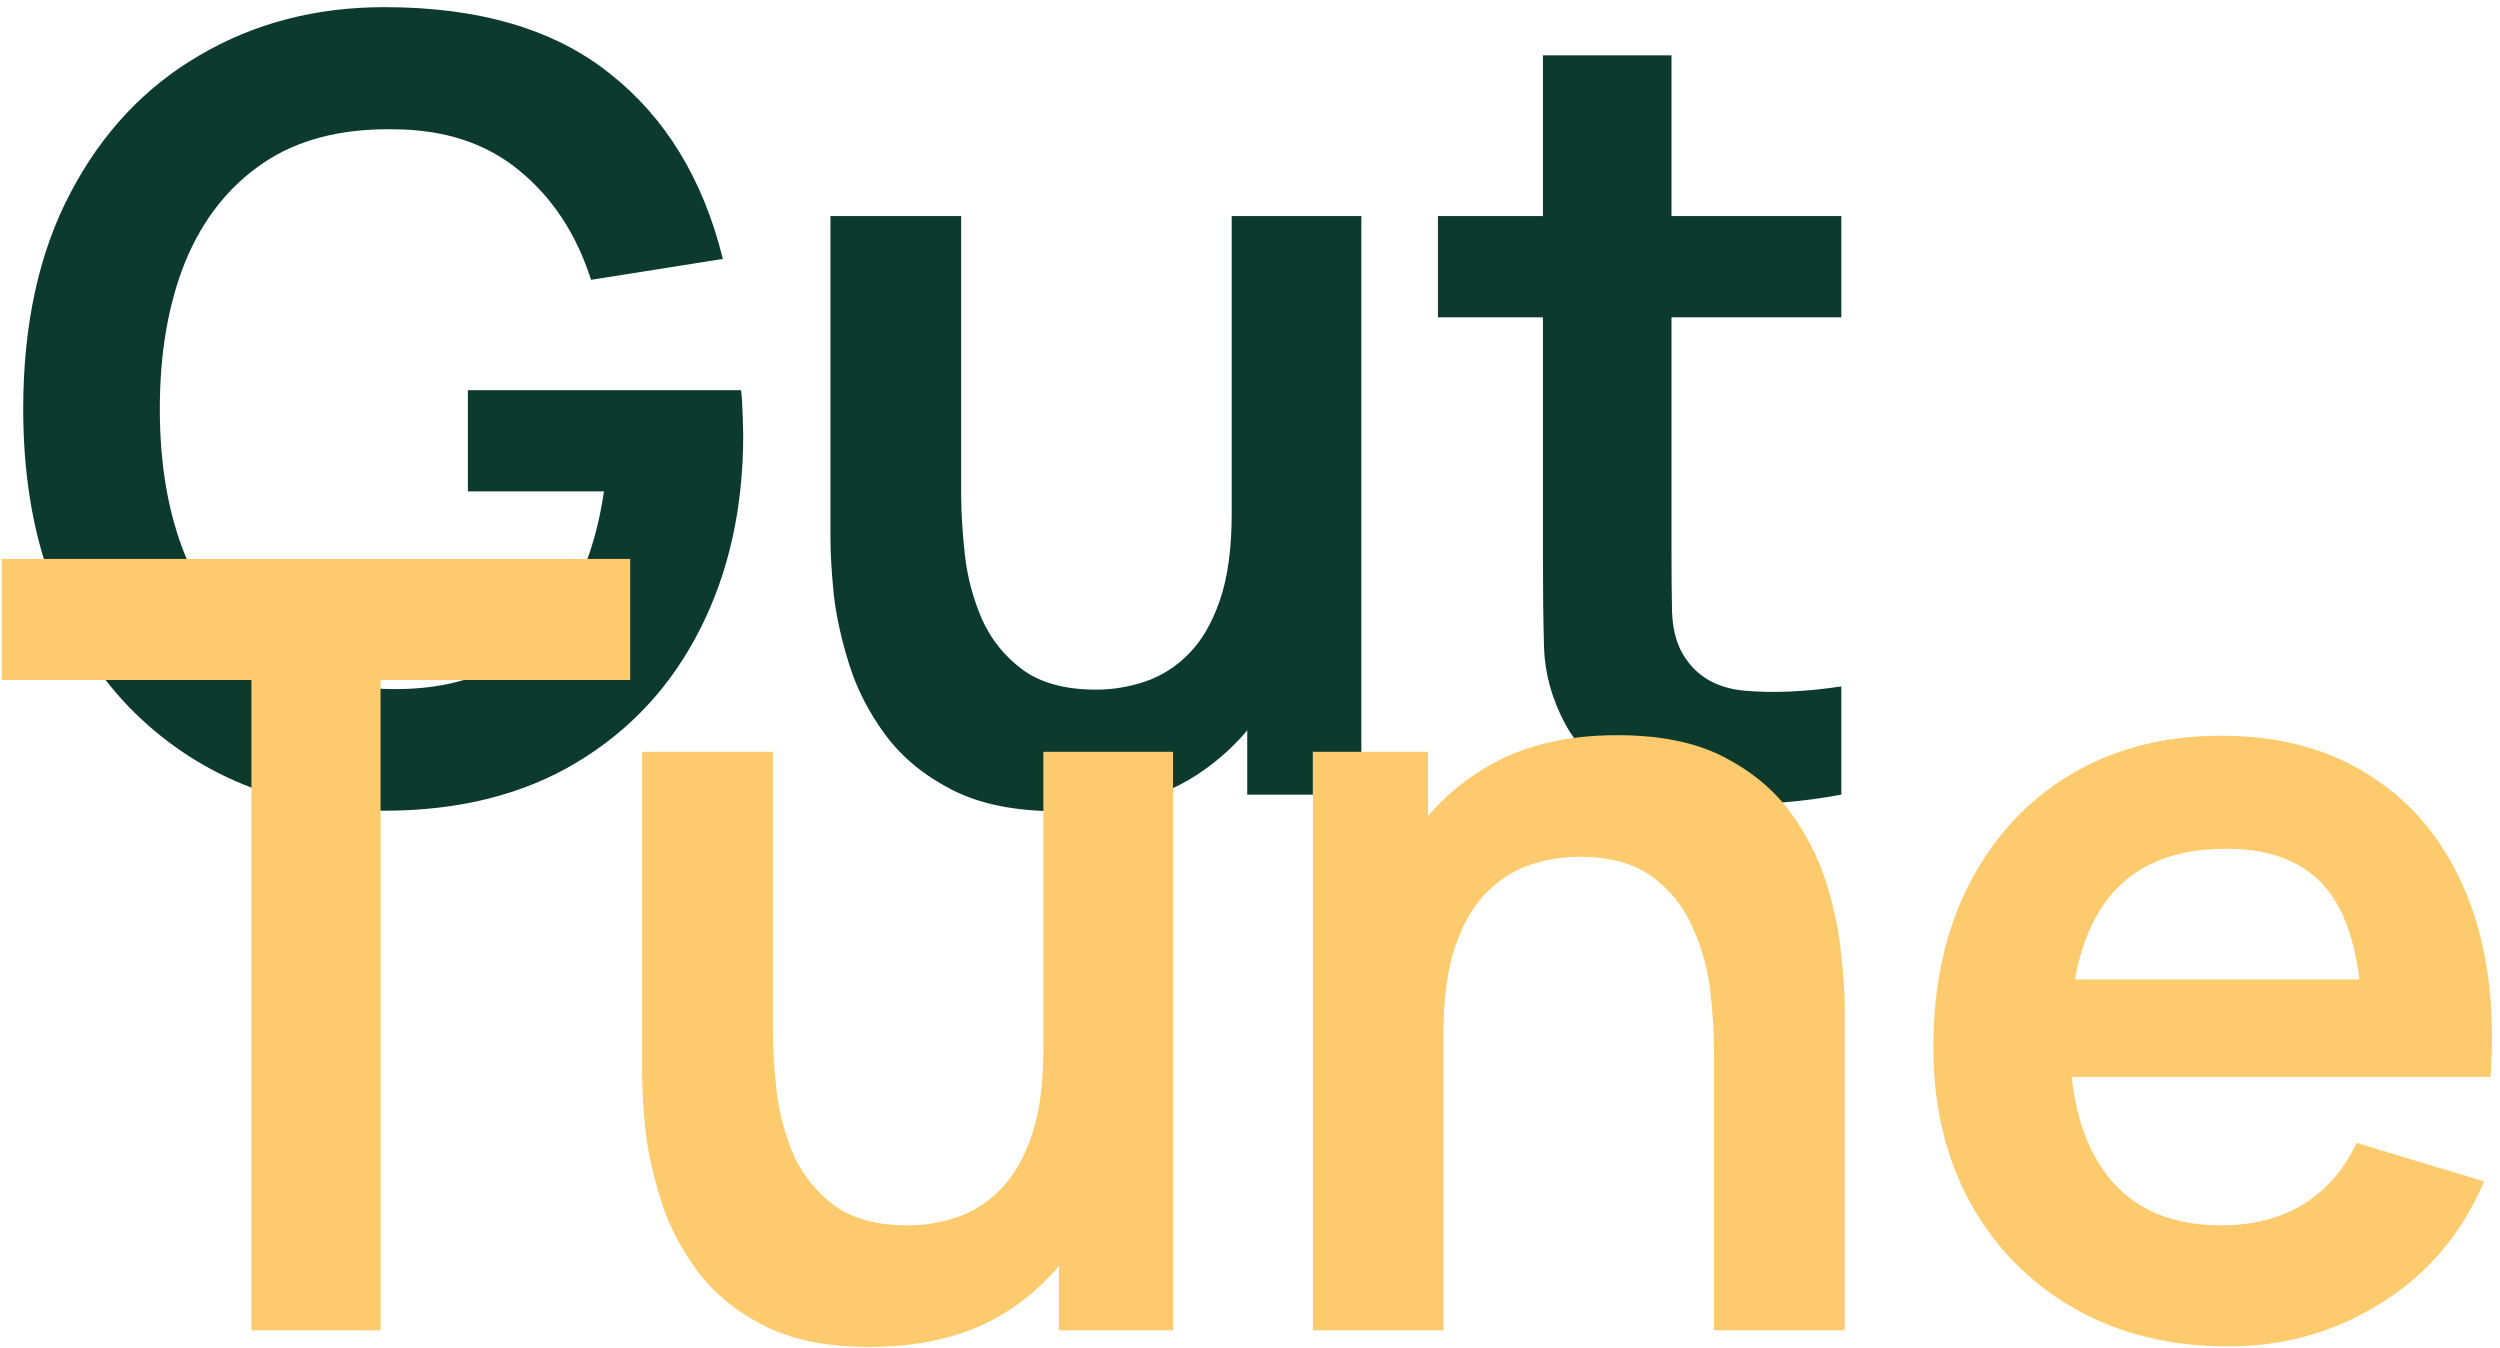
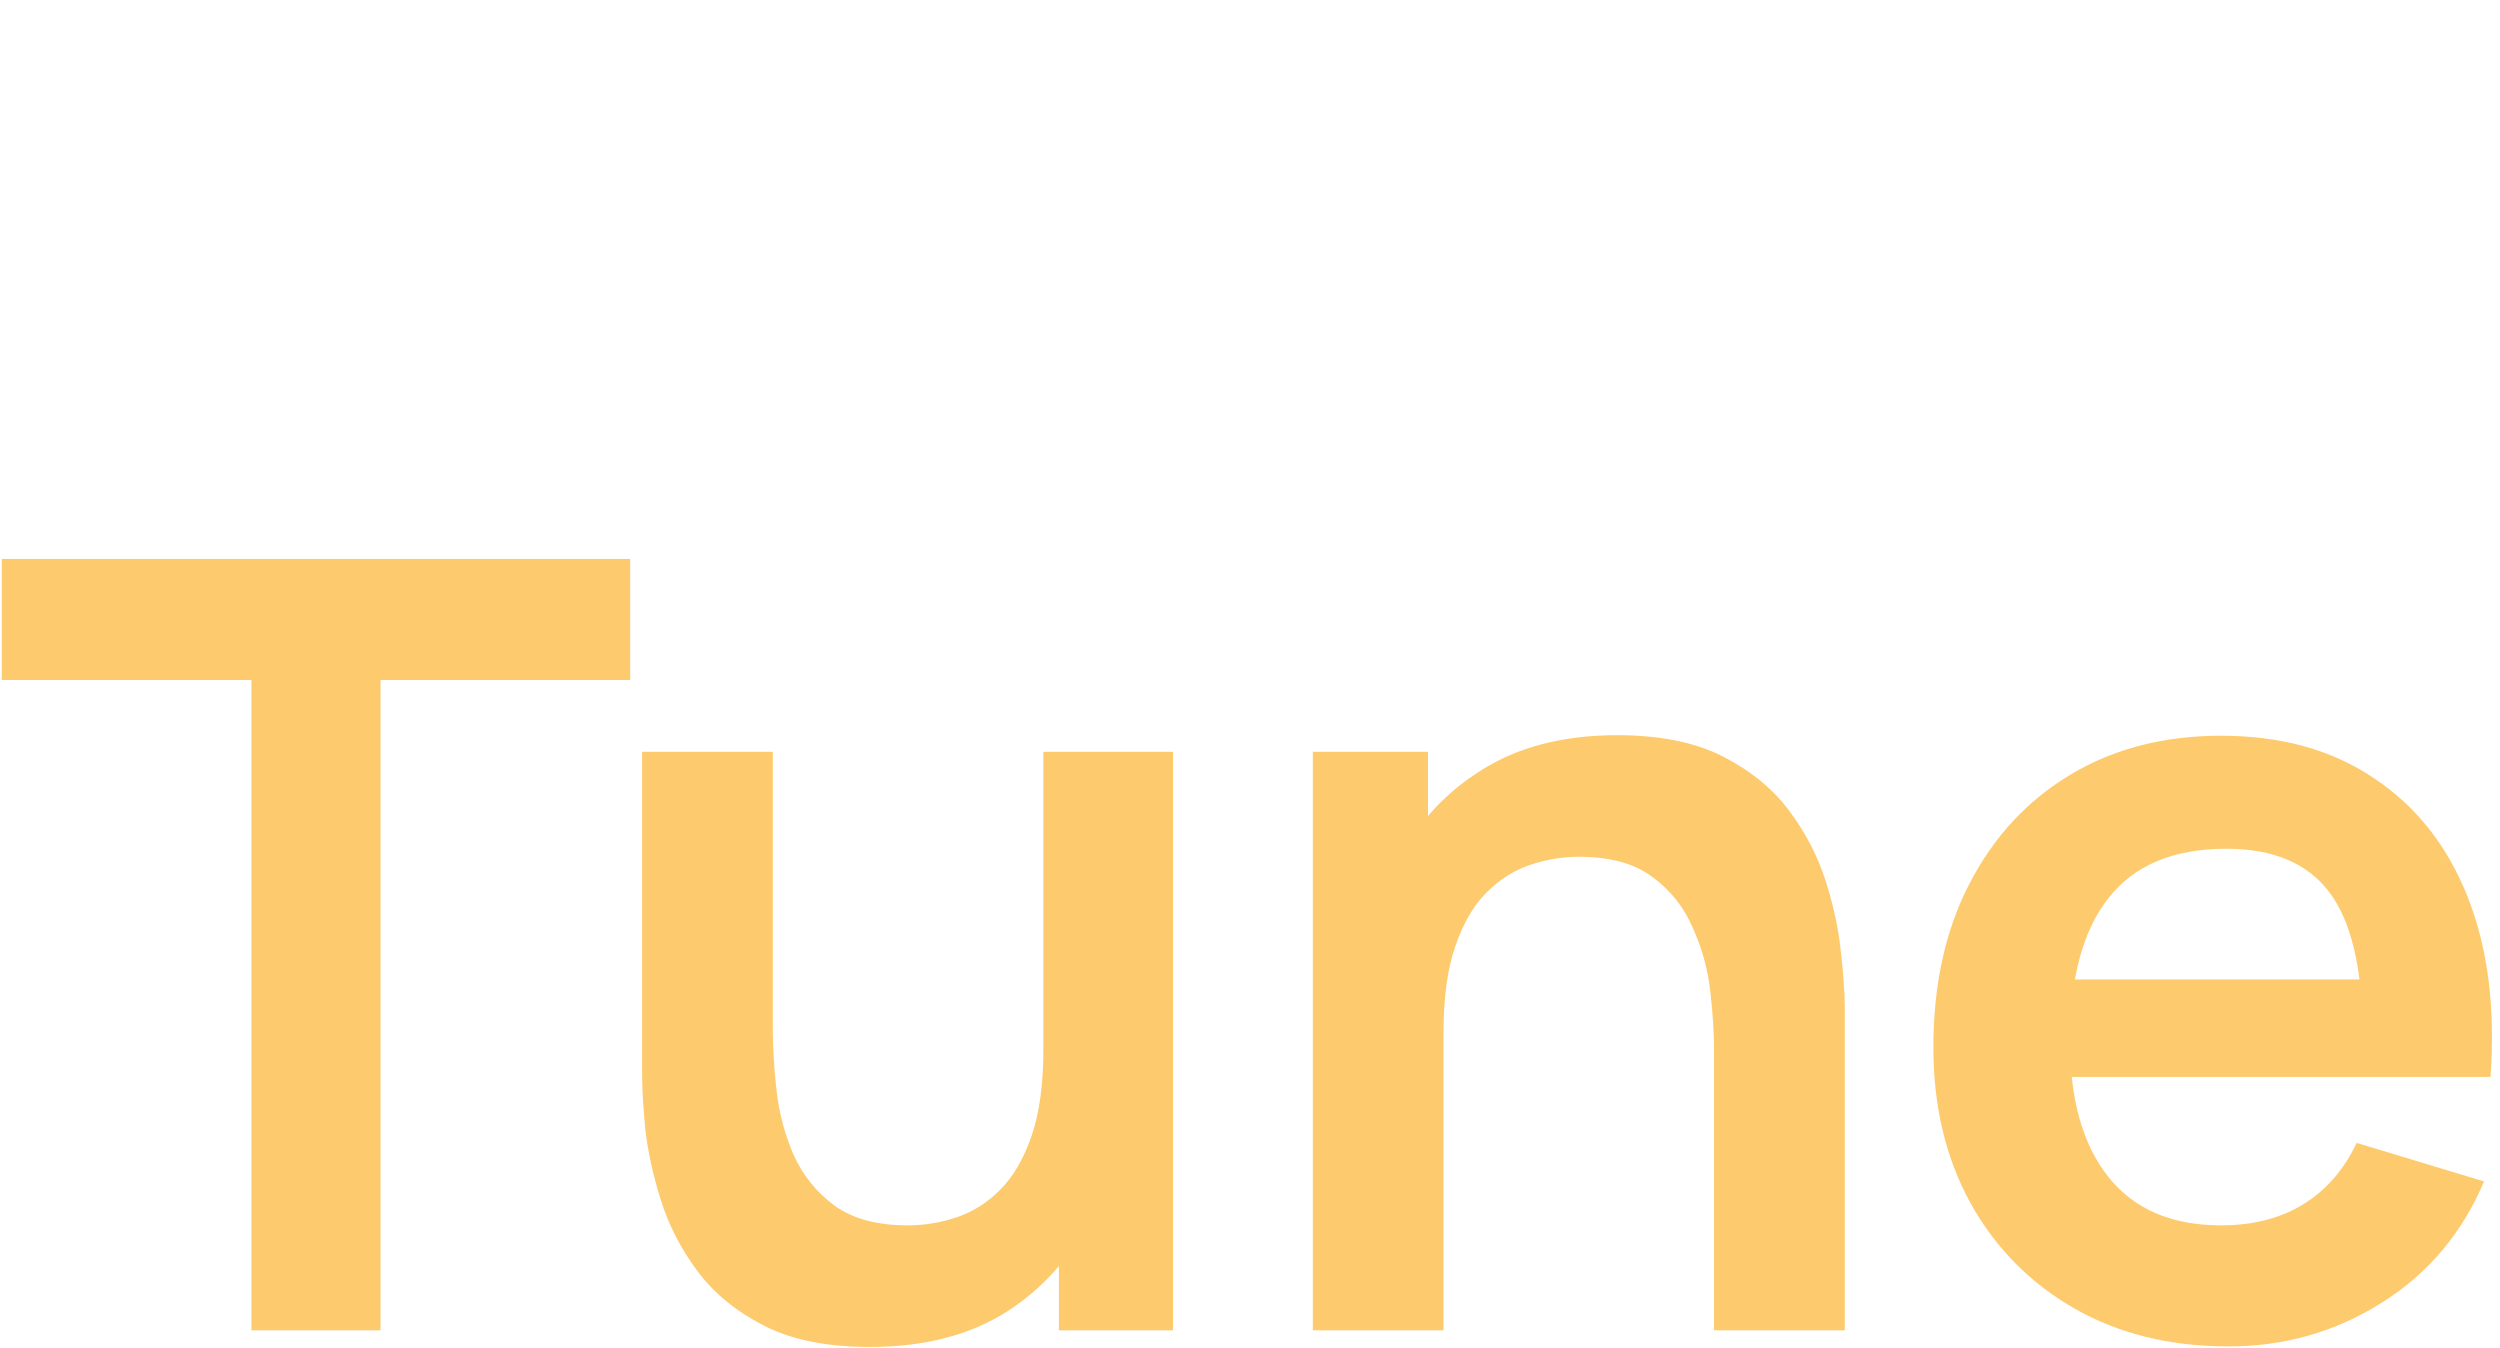
<svg xmlns="http://www.w3.org/2000/svg" width="280" height="151" viewBox="0 0 280 151" fill="none">
-   <path d="M43.04 90.8C37.44 90.8 32.18 89.82 27.26 87.86C22.38 85.86 18.08 82.94 14.36 79.1C10.68 75.26 7.8 70.56 5.72 65C3.64 59.4 2.6 53 2.6 45.8C2.6 36.36 4.36 28.3 7.88 21.62C11.4 14.9 16.22 9.76 22.34 6.2C28.46 2.6 35.36 0.8 43.04 0.8C53.68 0.8 62.1 3.28 68.3 8.24C74.54 13.16 78.76 20.08 80.96 29L66.2 31.34C64.56 26.22 61.88 22.14 58.16 19.1C54.44 16.02 49.7 14.48 43.94 14.48C38.14 14.4 33.32 15.66 29.48 18.26C25.64 20.86 22.74 24.52 20.78 29.24C18.86 33.96 17.9 39.48 17.9 45.8C17.9 52.12 18.86 57.62 20.78 62.3C22.7 66.94 25.58 70.56 29.42 73.16C33.3 75.76 38.14 77.1 43.94 77.18C48.3 77.22 52.12 76.44 55.4 74.84C58.68 73.2 61.36 70.74 63.44 67.46C65.52 64.14 66.92 60 67.64 55.04H52.4V43.7H83C83.08 44.34 83.14 45.28 83.18 46.52C83.22 47.76 83.24 48.5 83.24 48.74C83.24 56.9 81.62 64.16 78.38 70.52C75.18 76.84 70.58 81.8 64.58 85.4C58.58 89 51.4 90.8 43.04 90.8ZM118.511 90.86C113.711 90.86 109.751 90.06 106.631 88.46C103.511 86.86 101.031 84.82 99.191 82.34C97.351 79.86 95.991 77.22 95.111 74.42C94.231 71.62 93.651 68.98 93.371 66.5C93.131 63.98 93.011 61.94 93.011 60.38V24.2H107.651V55.4C107.651 57.4 107.791 59.66 108.071 62.18C108.351 64.66 108.991 67.06 109.991 69.38C111.031 71.66 112.551 73.54 114.551 75.02C116.591 76.5 119.331 77.24 122.771 77.24C124.611 77.24 126.431 76.94 128.231 76.34C130.031 75.74 131.651 74.72 133.091 73.28C134.571 71.8 135.751 69.78 136.631 67.22C137.511 64.66 137.951 61.42 137.951 57.5L146.531 61.16C146.531 66.68 145.451 71.68 143.291 76.16C141.171 80.64 138.031 84.22 133.871 86.9C129.711 89.54 124.591 90.86 118.511 90.86ZM139.691 89V68.9H137.951V24.2H152.471V89H139.691ZM206.228 89C201.948 89.8 197.748 90.14 193.628 90.02C189.548 89.94 185.888 89.2 182.648 87.8C179.408 86.36 176.948 84.1 175.268 81.02C173.788 78.22 173.008 75.36 172.928 72.44C172.848 69.52 172.808 66.22 172.808 62.54V6.2H187.208V61.7C187.208 64.3 187.228 66.58 187.268 68.54C187.348 70.5 187.768 72.1 188.528 73.34C189.968 75.74 192.268 77.08 195.428 77.36C198.588 77.64 202.188 77.48 206.228 76.88V89ZM161.048 35.54V24.2H206.228V35.54H161.048Z" fill="#0C3A2D" />
  <path d="M28.16 149V76.16H0.2V62.6H70.58V76.16H42.62V149H28.16ZM97.417 150.86C92.617 150.86 88.657 150.06 85.537 148.46C82.417 146.86 79.937 144.82 78.097 142.34C76.257 139.86 74.897 137.22 74.017 134.42C73.137 131.62 72.557 128.98 72.277 126.5C72.037 123.98 71.917 121.94 71.917 120.38V84.2H86.557V115.4C86.557 117.4 86.697 119.66 86.977 122.18C87.257 124.66 87.897 127.06 88.897 129.38C89.937 131.66 91.457 133.54 93.457 135.02C95.497 136.5 98.237 137.24 101.677 137.24C103.517 137.24 105.337 136.94 107.137 136.34C108.937 135.74 110.557 134.72 111.997 133.28C113.477 131.8 114.657 129.78 115.537 127.22C116.417 124.66 116.857 121.42 116.857 117.5L125.437 121.16C125.437 126.68 124.357 131.68 122.197 136.16C120.077 140.64 116.937 144.22 112.777 146.9C108.617 149.54 103.497 150.86 97.417 150.86ZM118.597 149V128.9H116.857V84.2H131.377V149H118.597ZM191.974 149V117.8C191.974 115.76 191.834 113.5 191.554 111.02C191.274 108.54 190.614 106.16 189.574 103.88C188.574 101.56 187.054 99.66 185.014 98.18C183.014 96.7 180.294 95.96 176.854 95.96C175.014 95.96 173.194 96.26 171.394 96.86C169.594 97.46 167.954 98.5 166.474 99.98C165.034 101.42 163.874 103.42 162.994 105.98C162.114 108.5 161.674 111.74 161.674 115.7L153.094 112.04C153.094 106.52 154.154 101.52 156.274 97.04C158.434 92.56 161.594 89 165.754 86.36C169.914 83.68 175.034 82.34 181.114 82.34C185.914 82.34 189.874 83.14 192.994 84.74C196.114 86.34 198.594 88.38 200.434 90.86C202.274 93.34 203.634 95.98 204.514 98.78C205.394 101.58 205.954 104.24 206.194 106.76C206.474 109.24 206.614 111.26 206.614 112.82V149H191.974ZM147.034 149V84.2H159.934V104.3H161.674V149H147.034ZM249.597 150.8C243.037 150.8 237.277 149.38 232.317 146.54C227.357 143.7 223.477 139.76 220.677 134.72C217.917 129.68 216.537 123.88 216.537 117.32C216.537 110.24 217.897 104.1 220.617 98.9C223.337 93.66 227.117 89.6 231.957 86.72C236.797 83.84 242.397 82.4 248.757 82.4C255.477 82.4 261.177 83.98 265.857 87.14C270.577 90.26 274.077 94.68 276.357 100.4C278.637 106.12 279.497 112.86 278.937 120.62H264.597V115.34C264.557 108.3 263.317 103.16 260.877 99.92C258.437 96.68 254.597 95.06 249.357 95.06C243.437 95.06 239.037 96.9 236.157 100.58C233.277 104.22 231.837 109.56 231.837 116.6C231.837 123.16 233.277 128.24 236.157 131.84C239.037 135.44 243.237 137.24 248.757 137.24C252.317 137.24 255.377 136.46 257.937 134.9C260.537 133.3 262.537 131 263.937 128L278.217 132.32C275.737 138.16 271.897 142.7 266.697 145.94C261.537 149.18 255.837 150.8 249.597 150.8ZM227.277 120.62V109.7H271.857V120.62H227.277Z" fill="#FDCB6E" />
</svg>